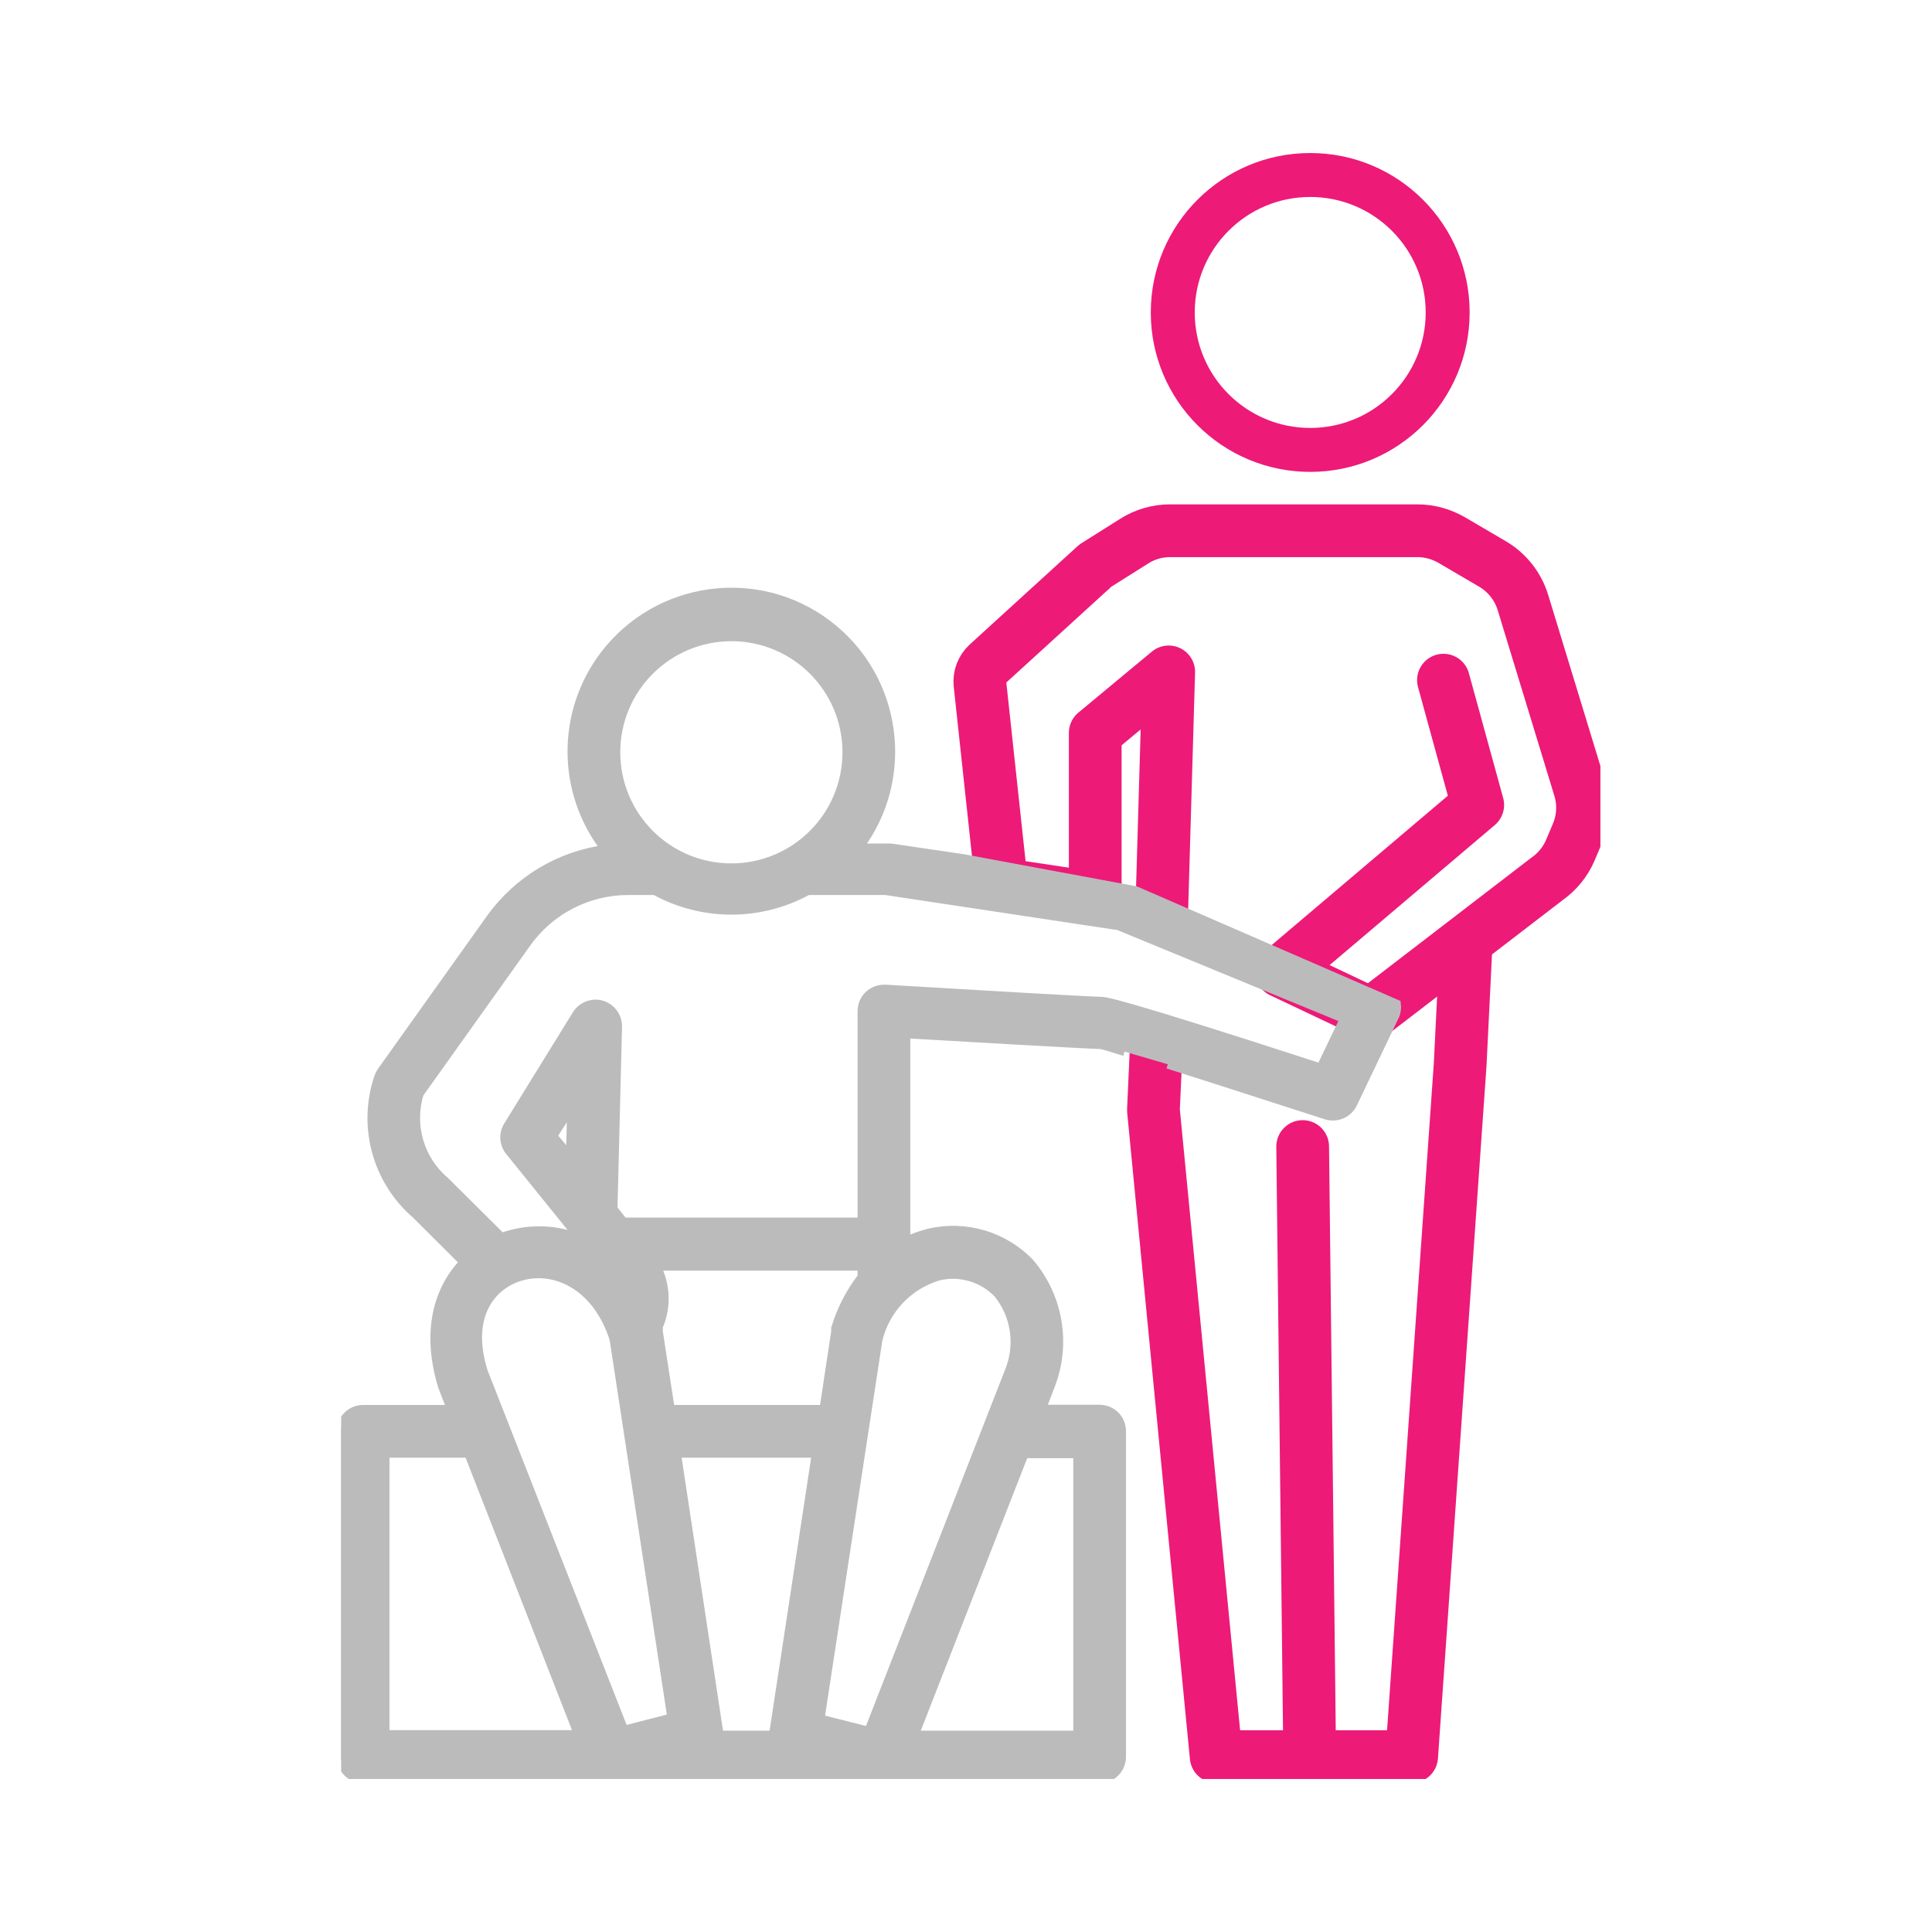
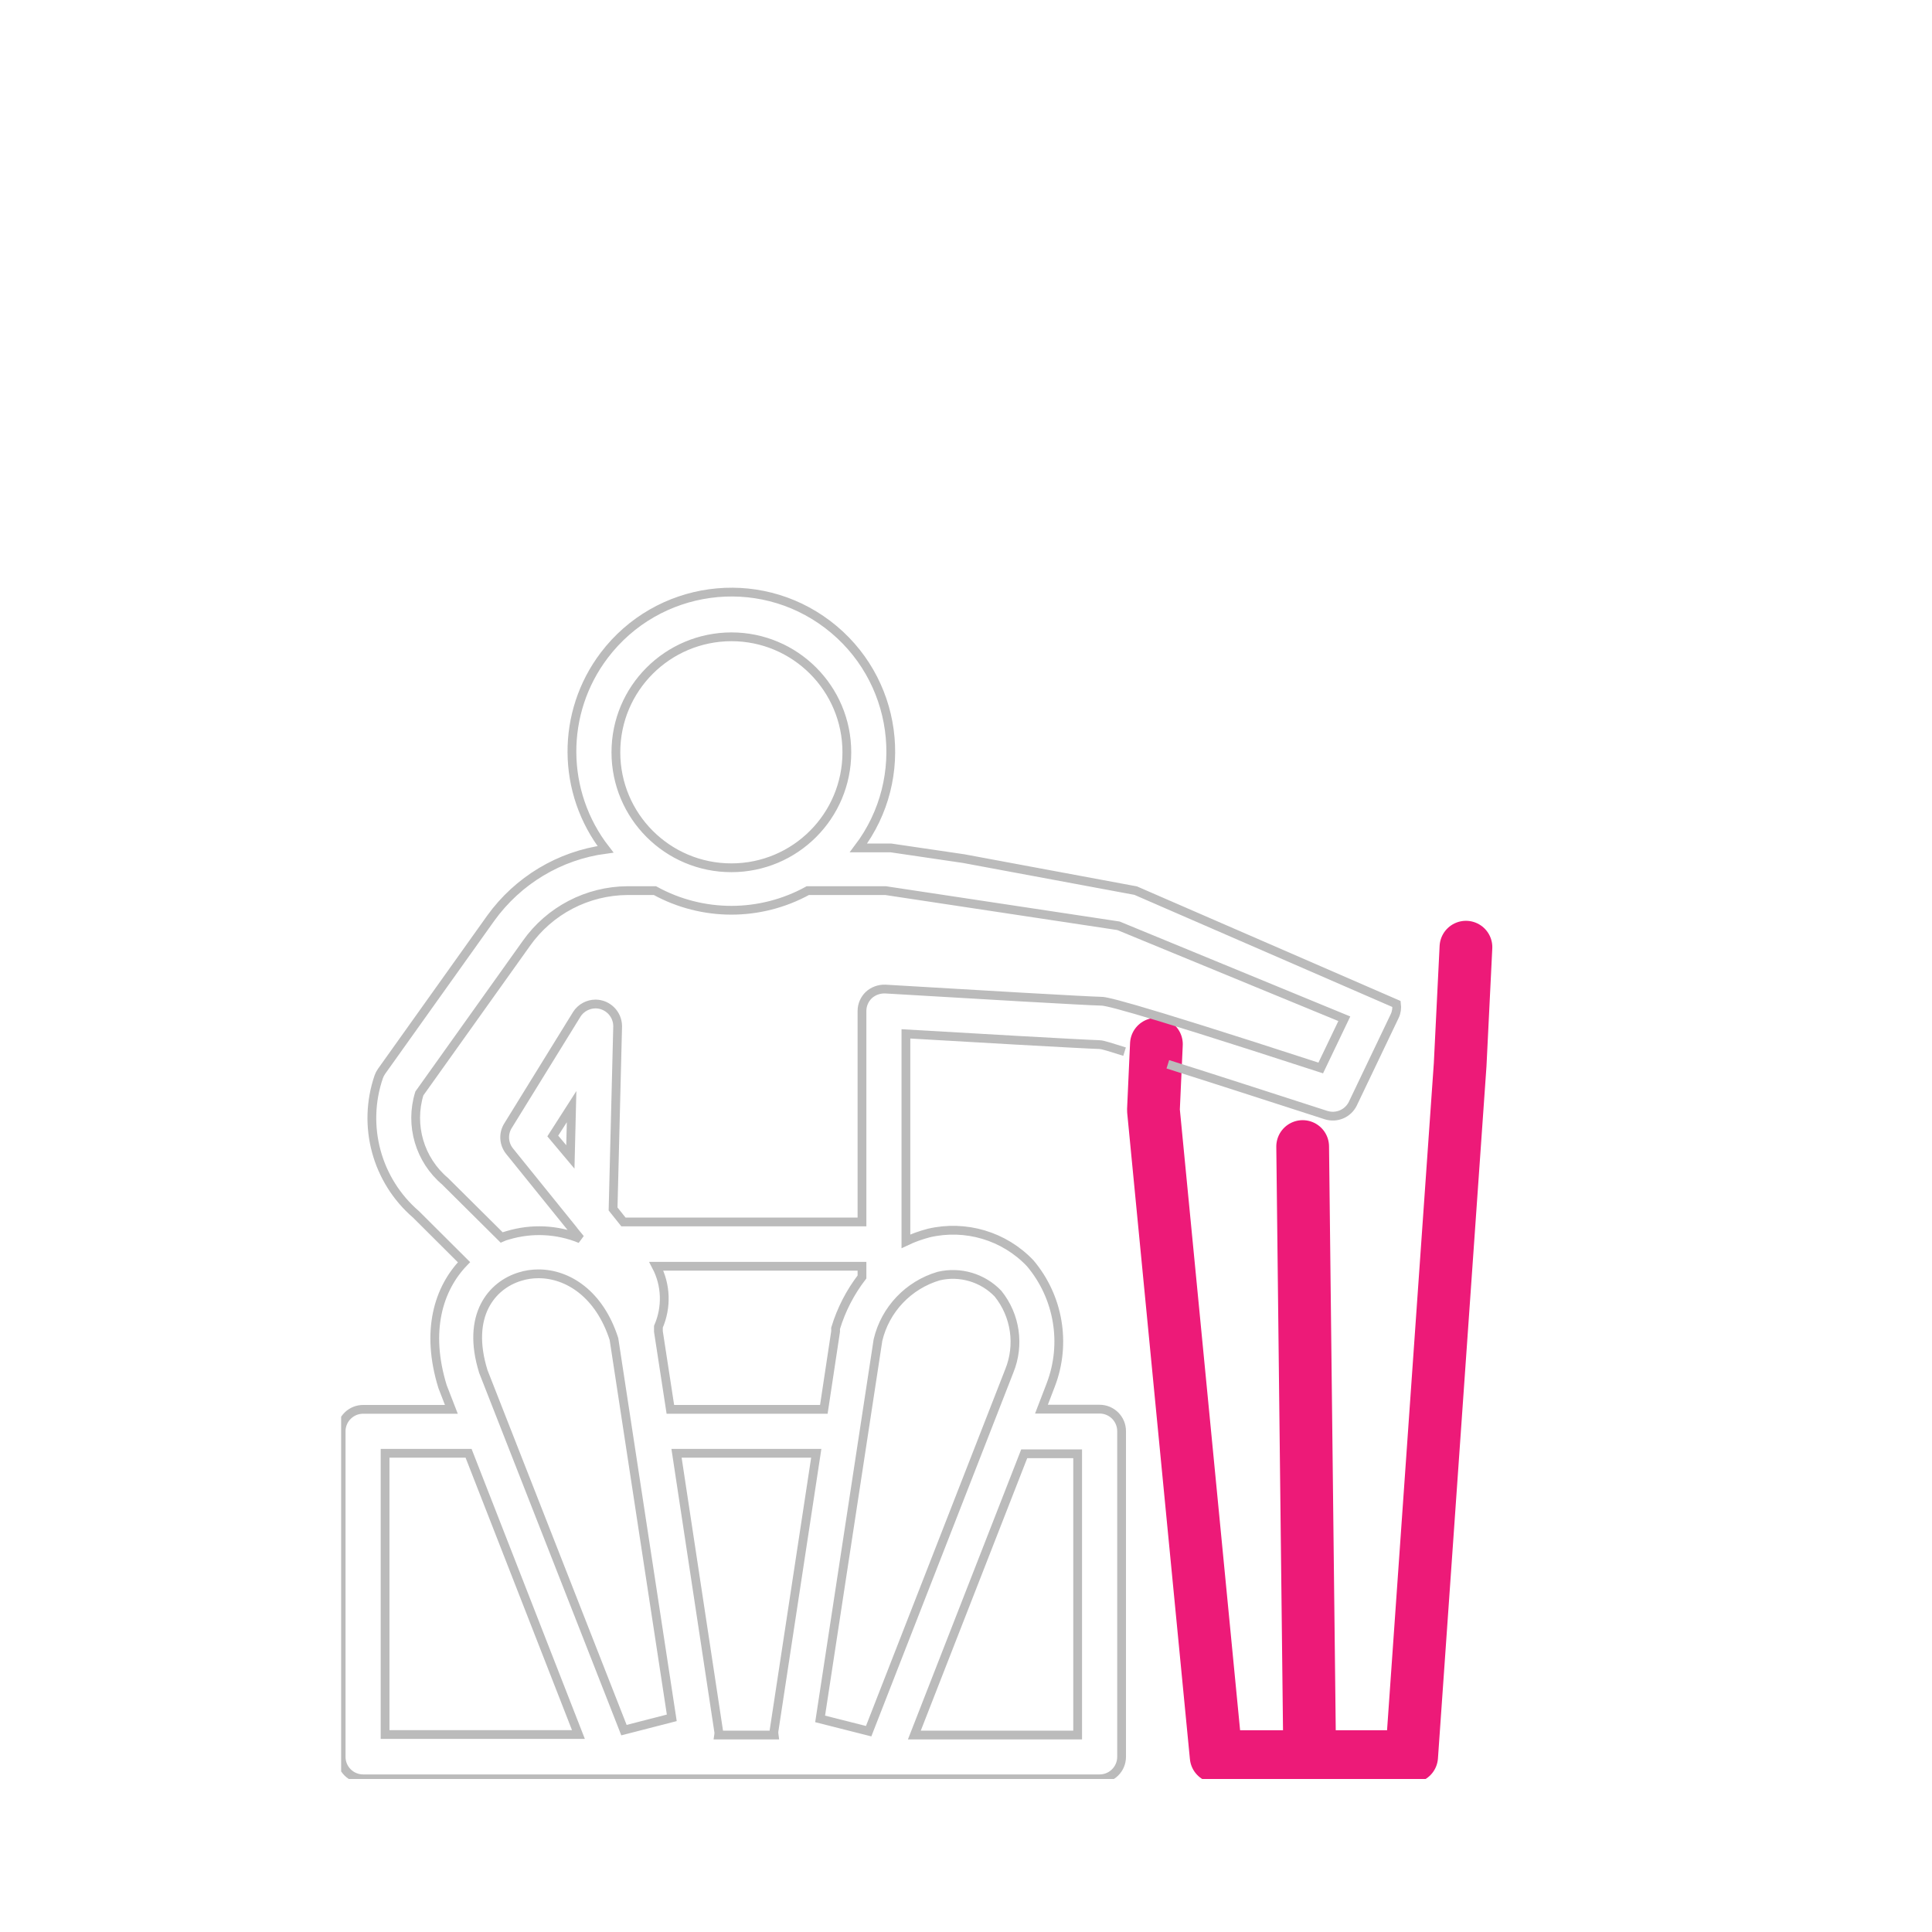
<svg xmlns="http://www.w3.org/2000/svg" width="101" height="101" viewBox="0 0 101 101" fill="none">
  <g clip-path="url(#clip0_12434_18452)">
-     <path d="M68.495 8C63.891 8 60.16 11.731 60.16 16.335C60.16 20.938 63.891 24.669 68.495 24.669C73.099 24.669 76.829 20.938 76.829 16.335C76.829 11.731 73.099 8 68.495 8ZM68.495 22.372C65.159 22.372 62.458 19.67 62.458 16.335C62.458 12.999 65.159 10.297 68.495 10.297C71.83 10.297 74.532 12.999 74.532 16.335C74.532 19.67 71.83 22.372 68.495 22.372Z" fill="#ED1A78" />
-     <path d="M75.46 35.557L77.252 42.081L66.988 50.783L71.683 53.007L80.882 45.941C81.415 45.564 81.837 45.049 82.095 44.443L82.444 43.616C82.775 42.853 82.821 41.989 82.573 41.19L79.614 31.495C79.356 30.65 78.787 29.933 78.024 29.483L75.892 28.233C75.35 27.921 74.734 27.746 74.109 27.746H61.171C60.509 27.746 59.857 27.93 59.296 28.288L57.266 29.566L51.623 34.712C51.339 34.978 51.191 35.355 51.228 35.741L52.358 46.226L57.256 46.961V38.314L61.097 35.125L60.739 47.42" stroke="#ED1A78" stroke-width="2.757" stroke-linecap="round" stroke-linejoin="round" />
    <path d="M60.454 54.588L60.298 58.034L63.578 91.832H73.797L76.333 55.663L76.636 49.516" stroke="#ED1A78" stroke-width="2.757" stroke-linecap="round" stroke-linejoin="round" />
    <path d="M68.1 59.938L68.467 91.833" stroke="#ED1A78" stroke-width="2.757" stroke-linecap="round" stroke-linejoin="round" />
-     <path d="M61.051 55.638C63.357 56.364 66.417 57.357 69.321 58.294C69.872 58.468 70.46 58.22 70.718 57.706L72.914 53.111C73.006 52.918 73.033 52.698 73.006 52.486L59.369 46.559L50.382 44.887L46.569 44.326H44.878C47.653 40.66 46.936 35.431 43.27 32.647C39.603 29.863 34.374 30.588 31.59 34.255C29.311 37.26 29.339 41.423 31.654 44.4C29.247 44.721 27.078 46.026 25.654 48.002L19.948 56.006C19.883 56.098 19.837 56.19 19.8 56.291C18.918 58.864 19.69 61.712 21.749 63.486L24.257 65.985C22.925 67.364 22.236 69.578 23.136 72.491L23.596 73.677H19.001C18.367 73.667 17.843 74.173 17.834 74.807C17.834 74.807 17.834 74.807 17.834 74.816V91.844C17.834 92.478 18.349 92.992 18.983 92.992H57.485C58.119 92.992 58.634 92.478 58.634 91.844V74.816C58.634 74.182 58.119 73.667 57.485 73.667H54.444L54.931 72.399C55.758 70.24 55.344 67.805 53.856 66.04C52.496 64.607 50.474 64.01 48.553 64.46C48.14 64.57 47.745 64.708 47.359 64.892V54.048C50.162 54.214 56.548 54.581 57.467 54.609C57.66 54.609 58.129 54.774 58.79 54.977M38.234 33.29C41.57 33.29 44.271 35.992 44.271 39.327C44.271 42.663 41.57 45.365 38.234 45.365C34.898 45.365 32.197 42.663 32.197 39.327C32.197 35.992 34.898 33.299 38.234 33.29ZM20.131 90.677V75.974H24.496L30.239 90.677H20.131ZM32.619 90.447L25.268 71.701C24.349 68.751 25.727 67.18 27.179 66.739C27.492 66.638 27.823 66.592 28.153 66.592C29.688 66.592 31.342 67.648 32.096 70.001L35.119 89.804L32.619 90.447ZM34.31 66.197H45.062V66.757C44.446 67.557 43.977 68.466 43.683 69.44C43.683 69.496 43.683 69.551 43.683 69.606L43.068 73.677H35.045L34.42 69.606C34.42 69.551 34.42 69.496 34.42 69.44C34.42 69.413 34.42 69.385 34.42 69.358C34.862 68.338 34.825 67.18 34.31 66.197ZM40.467 90.704H37.572C37.582 90.64 37.582 90.585 37.572 90.52L35.367 75.974H42.672L40.458 90.52C40.458 90.585 40.458 90.64 40.467 90.704ZM56.337 76.001V90.704H47.8L53.543 76.001H56.337ZM49.068 66.711C50.189 66.445 51.374 66.794 52.174 67.63C53.093 68.77 53.313 70.323 52.762 71.673L45.411 90.502L42.874 89.859L45.898 70.056C46.275 68.457 47.487 67.18 49.068 66.711ZM57.531 52.339C57.072 52.339 50.547 51.963 46.275 51.705C45.962 51.696 45.65 51.806 45.42 52.018C45.19 52.238 45.062 52.541 45.062 52.854V63.881H32.592L32.05 63.201L32.289 53.653C32.289 53.01 31.774 52.495 31.14 52.486C30.745 52.486 30.368 52.688 30.157 53.019L26.555 58.855C26.297 59.268 26.334 59.801 26.637 60.178L29.954 64.285L30.037 64.395L30.34 64.763C29.137 64.267 27.795 64.203 26.545 64.579C26.435 64.607 26.325 64.644 26.224 64.69L23.338 61.823L23.274 61.758C21.942 60.637 21.409 58.827 21.923 57.164L27.519 49.316C28.732 47.598 30.708 46.569 32.812 46.559H34.237C36.727 47.928 39.741 47.928 42.231 46.559H46.293L58.469 48.397L70.277 53.258L69.045 55.831C58.312 52.339 57.752 52.339 57.531 52.339ZM29.881 57.853L29.817 60.481L28.898 59.387L29.881 57.853Z" fill="#BBBBBB" />
    <path d="M61.051 55.638C63.357 56.364 66.417 57.357 69.321 58.294C69.872 58.468 70.46 58.22 70.718 57.706L72.914 53.111C73.006 52.918 73.033 52.698 73.006 52.486L59.369 46.559L50.382 44.887L46.569 44.326H44.878C47.653 40.66 46.936 35.431 43.27 32.647C39.603 29.863 34.374 30.588 31.59 34.255C29.311 37.26 29.339 41.423 31.654 44.4C29.247 44.721 27.078 46.026 25.654 48.002L19.948 56.006C19.883 56.098 19.837 56.19 19.8 56.291C18.918 58.864 19.69 61.712 21.749 63.486L24.257 65.985C22.925 67.364 22.236 69.578 23.136 72.491L23.596 73.677H19.001C18.367 73.667 17.843 74.173 17.834 74.807C17.834 74.807 17.834 74.807 17.834 74.816V91.844C17.834 92.478 18.349 92.992 18.983 92.992H57.485C58.119 92.992 58.634 92.478 58.634 91.844V74.816C58.634 74.182 58.119 73.667 57.485 73.667H54.444L54.931 72.399C55.758 70.24 55.344 67.805 53.856 66.04C52.496 64.607 50.474 64.01 48.553 64.46C48.14 64.57 47.745 64.708 47.359 64.892V54.048C50.162 54.214 56.548 54.581 57.467 54.609C57.66 54.609 58.129 54.774 58.79 54.977M38.234 33.29C41.57 33.29 44.271 35.992 44.271 39.327C44.271 42.663 41.57 45.365 38.234 45.365C34.898 45.365 32.197 42.663 32.197 39.327C32.197 35.992 34.898 33.299 38.234 33.29ZM20.131 90.677V75.974H24.496L30.239 90.677H20.131ZM32.619 90.447L25.268 71.701C24.349 68.751 25.727 67.18 27.179 66.739C27.492 66.638 27.823 66.592 28.153 66.592C29.688 66.592 31.342 67.648 32.096 70.001L35.119 89.804L32.619 90.447ZM34.31 66.197H45.062V66.757C44.446 67.557 43.977 68.466 43.683 69.44C43.683 69.496 43.683 69.551 43.683 69.606L43.068 73.677H35.045L34.42 69.606C34.42 69.551 34.42 69.496 34.42 69.44C34.42 69.413 34.42 69.385 34.42 69.358C34.862 68.338 34.825 67.18 34.31 66.197ZM40.467 90.704H37.572C37.582 90.64 37.582 90.585 37.572 90.52L35.367 75.974H42.672L40.458 90.52C40.458 90.585 40.458 90.64 40.467 90.704ZM56.337 76.001V90.704H47.8L53.543 76.001H56.337ZM49.068 66.711C50.189 66.445 51.374 66.794 52.174 67.63C53.093 68.77 53.313 70.323 52.762 71.673L45.411 90.502L42.874 89.859L45.898 70.056C46.275 68.457 47.487 67.18 49.068 66.711ZM57.531 52.339C57.072 52.339 50.547 51.963 46.275 51.705C45.962 51.696 45.65 51.806 45.42 52.018C45.19 52.238 45.062 52.541 45.062 52.854V63.881H32.592L32.05 63.201L32.289 53.653C32.289 53.01 31.774 52.495 31.14 52.486C30.745 52.486 30.368 52.688 30.157 53.019L26.555 58.854C26.297 59.268 26.334 59.801 26.637 60.178L29.954 64.285L30.037 64.395L30.34 64.763C29.137 64.267 27.795 64.203 26.545 64.579C26.435 64.607 26.325 64.644 26.224 64.69L23.338 61.823L23.274 61.758C21.942 60.637 21.409 58.827 21.923 57.164L27.519 49.316C28.732 47.598 30.708 46.569 32.812 46.559H34.237C36.727 47.928 39.741 47.928 42.231 46.559H46.293L58.469 48.397L70.277 53.258L69.045 55.831C58.312 52.339 57.752 52.339 57.531 52.339ZM29.881 57.853L29.817 60.481L28.898 59.387L29.881 57.853Z" stroke="#BBBBBB" stroke-width="0.459" />
  </g>
  <defs>
    <clipPath id="clip0_12434_18452">
      <rect width="65.831" height="85" fill="white" transform="translate(17.834 8)" />
    </clipPath>
  </defs>
</svg>